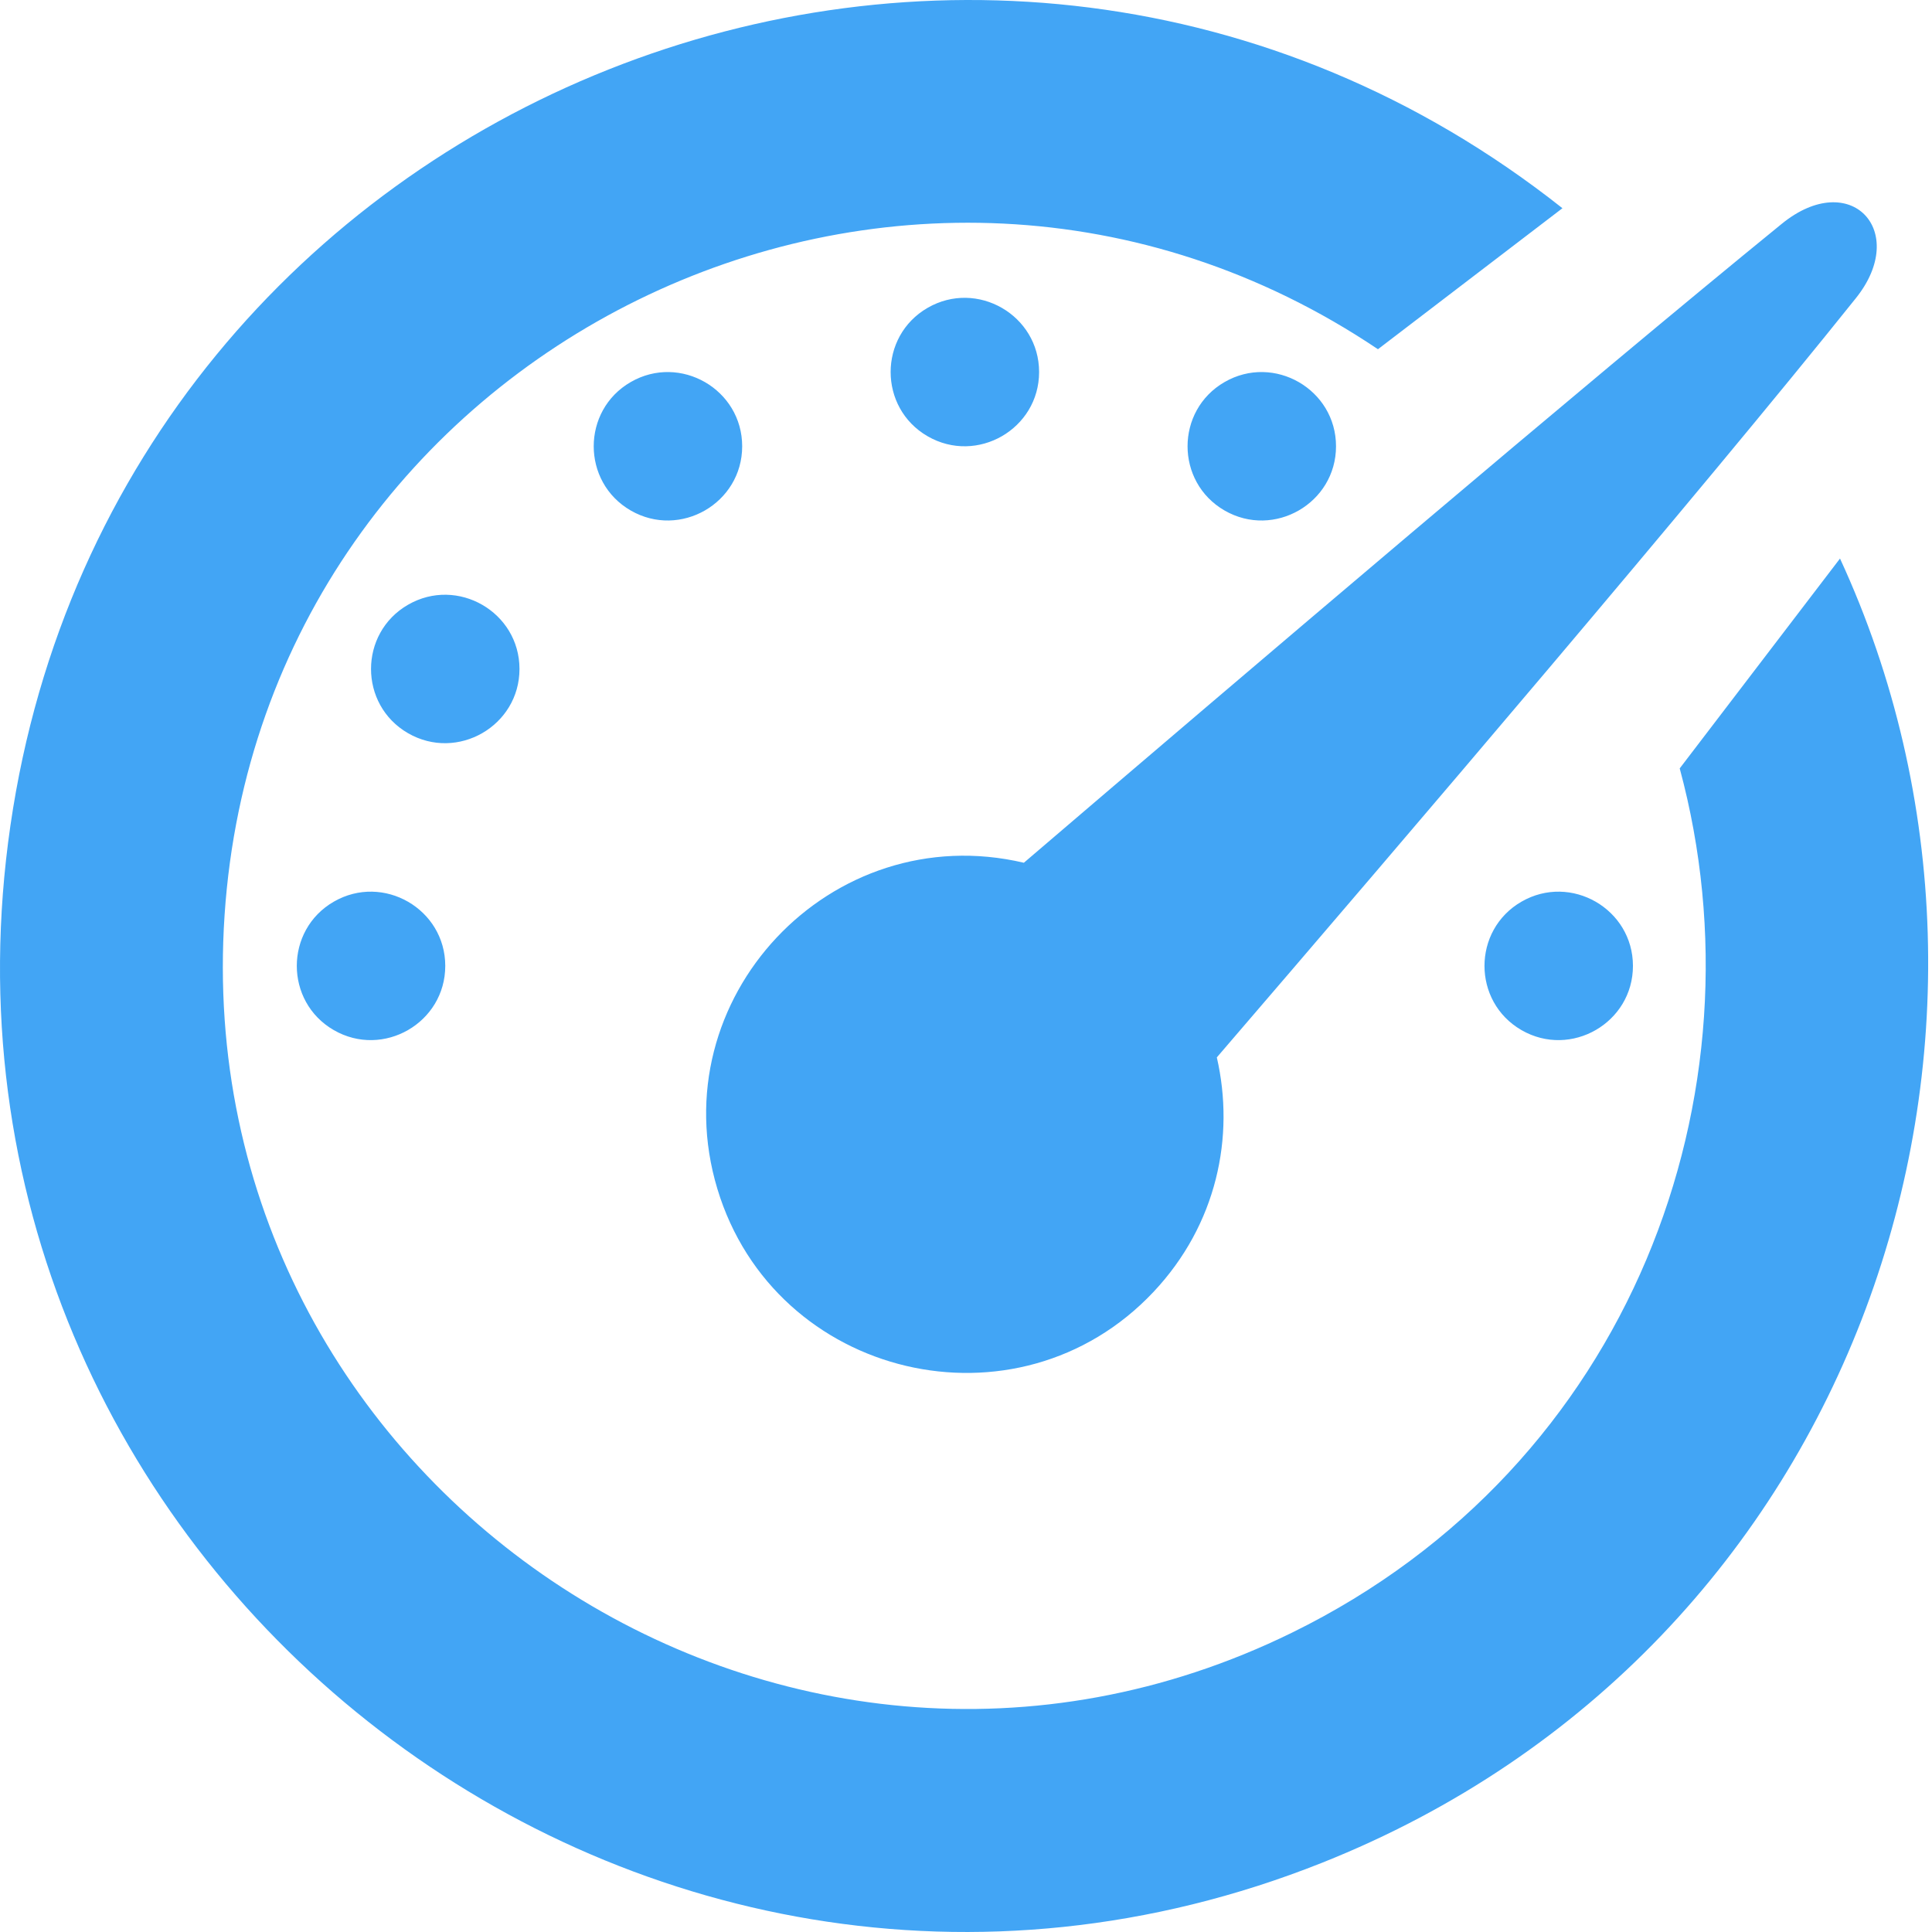
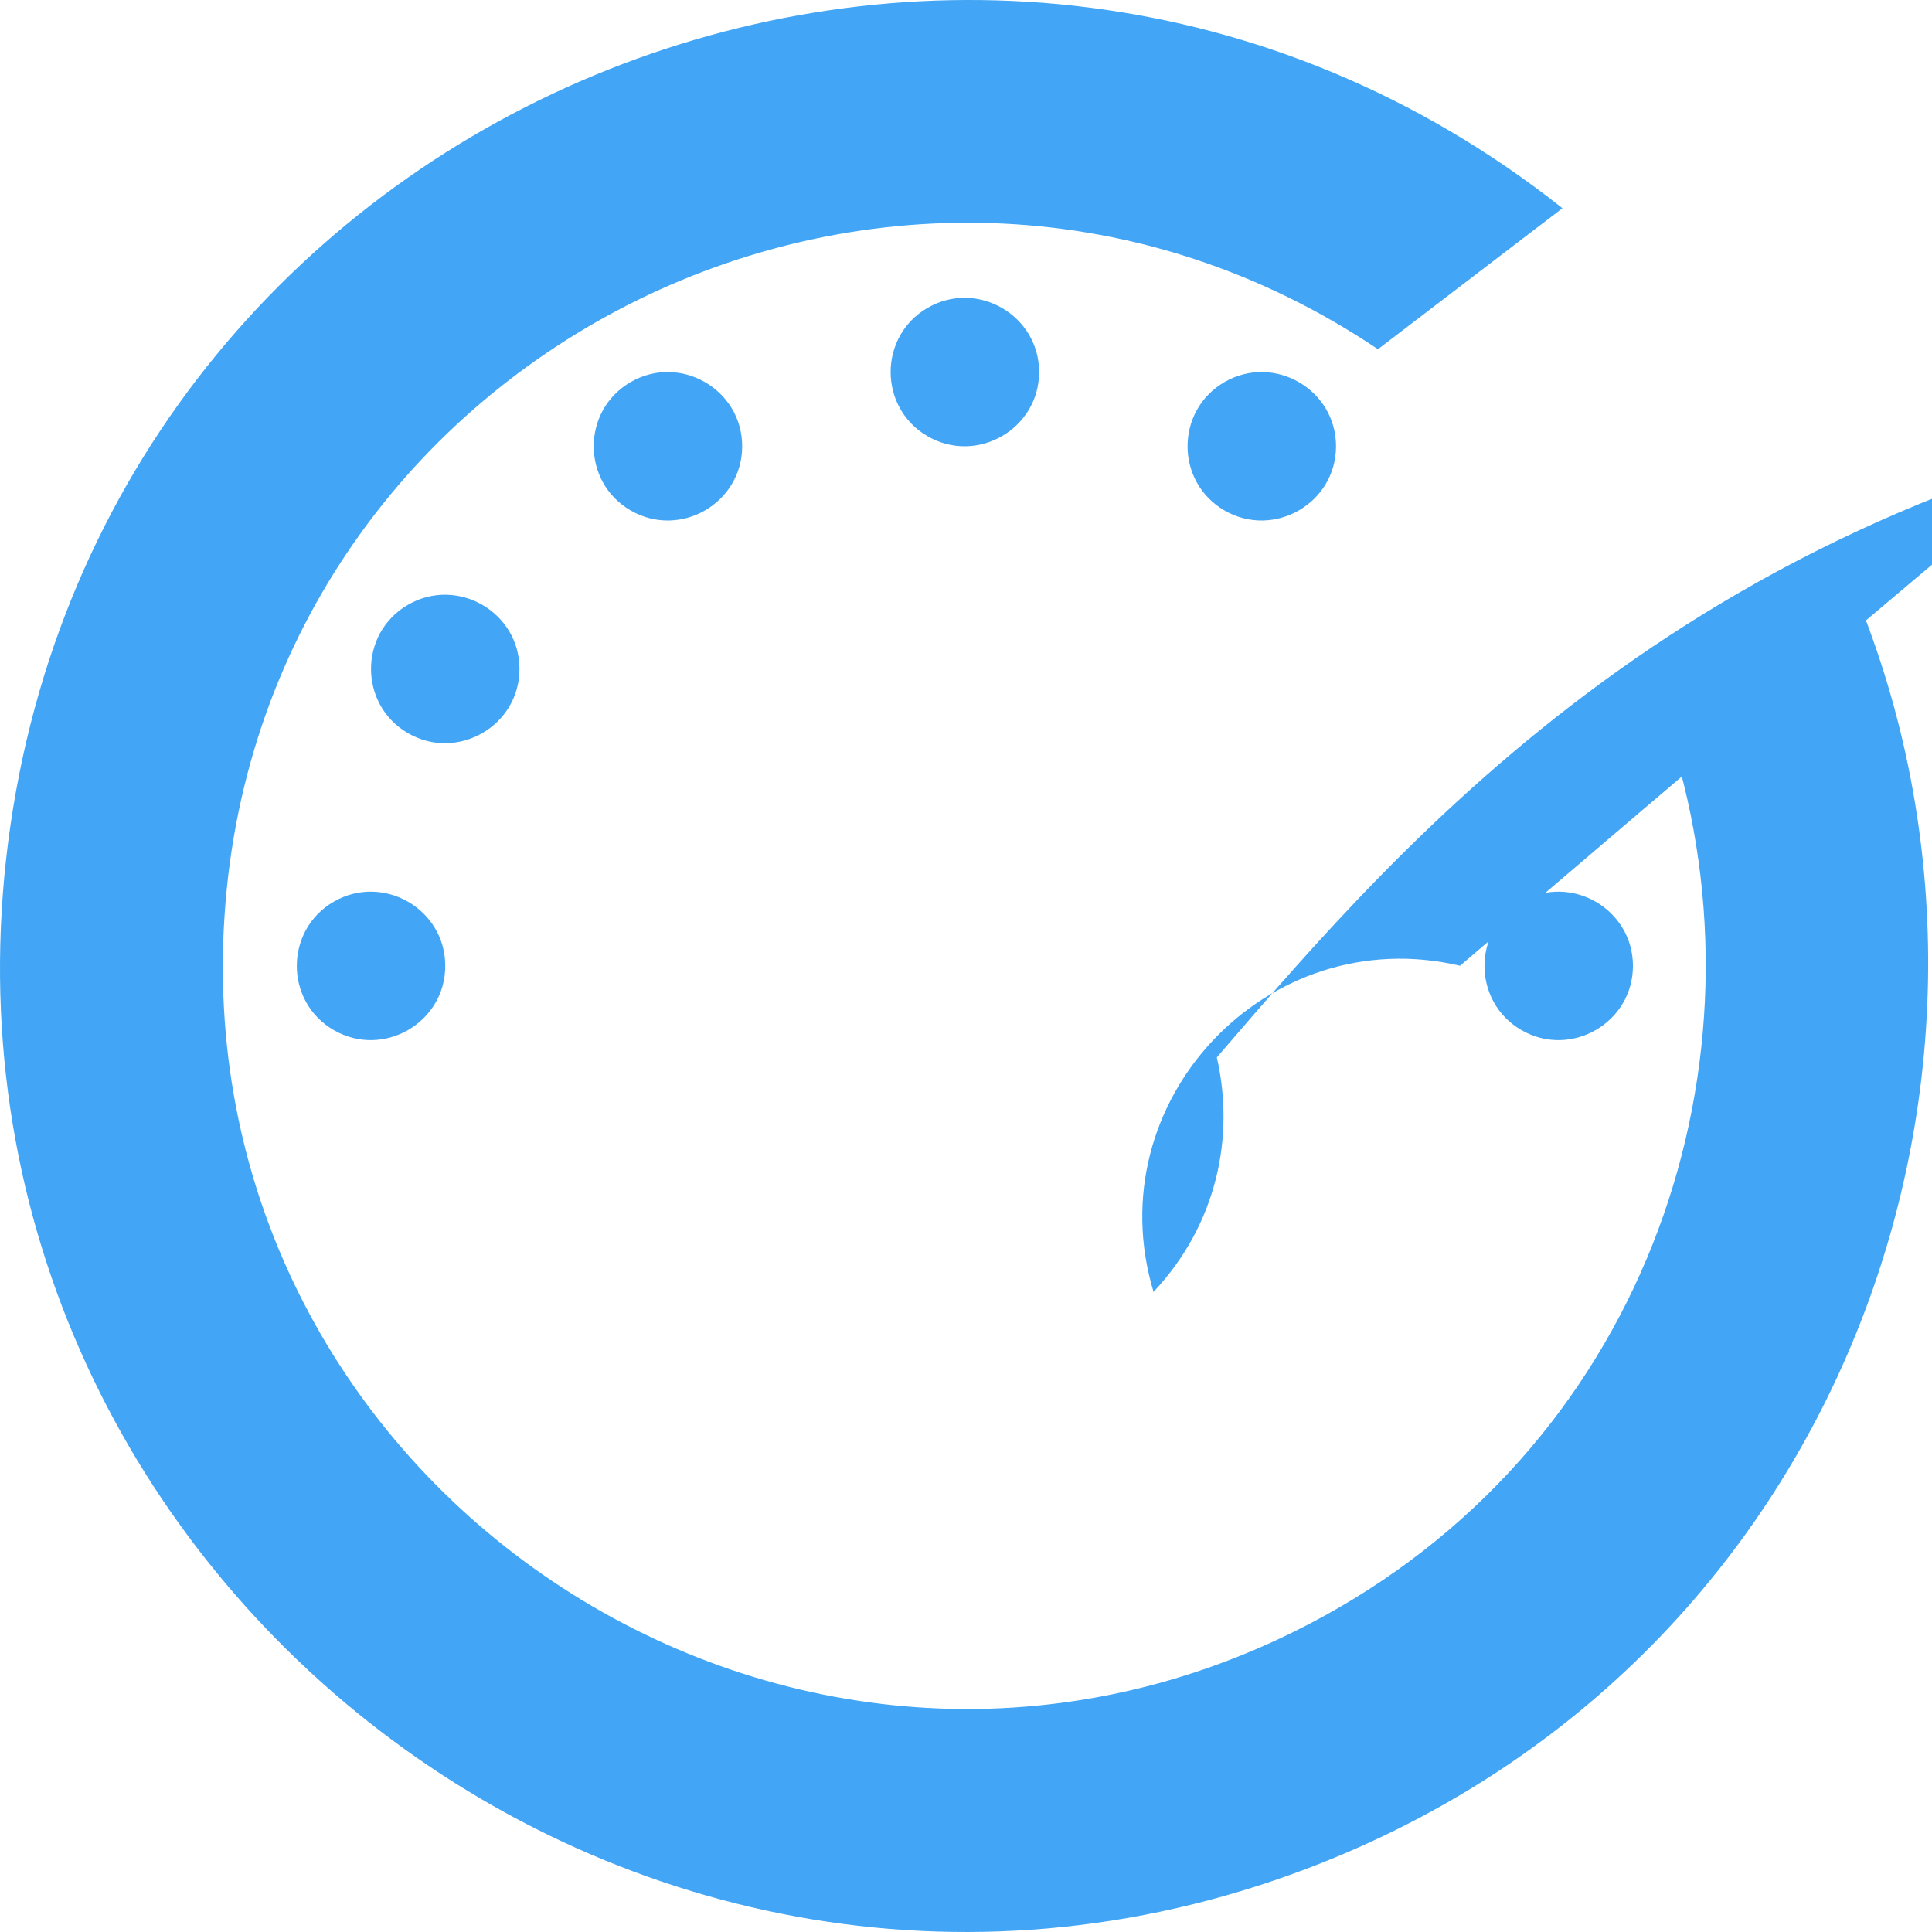
<svg xmlns="http://www.w3.org/2000/svg" version="1.1" viewBox="0 0 512 512" width="16px" height="16px">
-   <path fill="#42A5F5" data-iconColor="Dashboard" d="M305.7,342.36c-36.02,38.29-100.391,23.09-115.589-27.294c-15.192-50.363,30.032-98.465,81.223-86.427c58.156-49.74,148.503-126.691,200.833-169.308c18.251-14.869,33.888,1.921,19.672,19.672C450.344,130.852,372.65,221.858,322.471,280.22C327.304,301.222,322.49,324.512,305.7,342.36z M432.747,255.972c0-15.087-16.445-24.568-29.53-17.025c-13.085,7.544-13.085,26.505,0,34.049S432.747,271.059,432.747,255.972z M137.669,177.285c0-15.087-16.445-24.568-29.53-17.025s-13.085,26.505,0,34.049S137.669,192.372,137.669,177.285z M117.998,255.972c0-15.087-16.445-24.568-29.53-17.025c-13.085,7.544-13.085,26.505,0,34.049S117.998,271.059,117.998,255.972z M196.685,118.269c0-15.087-16.445-24.568-29.53-17.025c-13.085,7.544-13.085,26.505,0,34.049C180.24,142.837,196.685,133.356,196.685,118.269z M354.059,118.269c0-15.087-16.445-24.568-29.53-17.025c-13.085,7.544-13.085,26.505,0,34.049C337.614,142.837,354.059,133.356,354.059,118.269z M275.372,98.597c0-15.087-16.445-24.568-29.53-17.025c-13.085,7.544-13.085,26.505,0,34.049C258.927,123.166,275.372,113.685,275.372,98.597z M445.141,203.634c23.223,85.955-12.514,184.785-102.744,229.037C206.938,499.105,49.404,393.203,59.516,242.504C69.627,91.824,239.83,8.333,365.173,92.548l48.891-37.368C260.076-66.642,31.027,24.452,2.765,218.756C-25.498,413.06,168.032,566.164,350.282,493.682c142.986-56.867,195.646-219.428,137.339-345.665L445.141,203.634z" />
+   <path fill="#42A5F5" data-iconColor="Dashboard" d="M305.7,342.36c-15.192-50.363,30.032-98.465,81.223-86.427c58.156-49.74,148.503-126.691,200.833-169.308c18.251-14.869,33.888,1.921,19.672,19.672C450.344,130.852,372.65,221.858,322.471,280.22C327.304,301.222,322.49,324.512,305.7,342.36z M432.747,255.972c0-15.087-16.445-24.568-29.53-17.025c-13.085,7.544-13.085,26.505,0,34.049S432.747,271.059,432.747,255.972z M137.669,177.285c0-15.087-16.445-24.568-29.53-17.025s-13.085,26.505,0,34.049S137.669,192.372,137.669,177.285z M117.998,255.972c0-15.087-16.445-24.568-29.53-17.025c-13.085,7.544-13.085,26.505,0,34.049S117.998,271.059,117.998,255.972z M196.685,118.269c0-15.087-16.445-24.568-29.53-17.025c-13.085,7.544-13.085,26.505,0,34.049C180.24,142.837,196.685,133.356,196.685,118.269z M354.059,118.269c0-15.087-16.445-24.568-29.53-17.025c-13.085,7.544-13.085,26.505,0,34.049C337.614,142.837,354.059,133.356,354.059,118.269z M275.372,98.597c0-15.087-16.445-24.568-29.53-17.025c-13.085,7.544-13.085,26.505,0,34.049C258.927,123.166,275.372,113.685,275.372,98.597z M445.141,203.634c23.223,85.955-12.514,184.785-102.744,229.037C206.938,499.105,49.404,393.203,59.516,242.504C69.627,91.824,239.83,8.333,365.173,92.548l48.891-37.368C260.076-66.642,31.027,24.452,2.765,218.756C-25.498,413.06,168.032,566.164,350.282,493.682c142.986-56.867,195.646-219.428,137.339-345.665L445.141,203.634z" />
</svg>